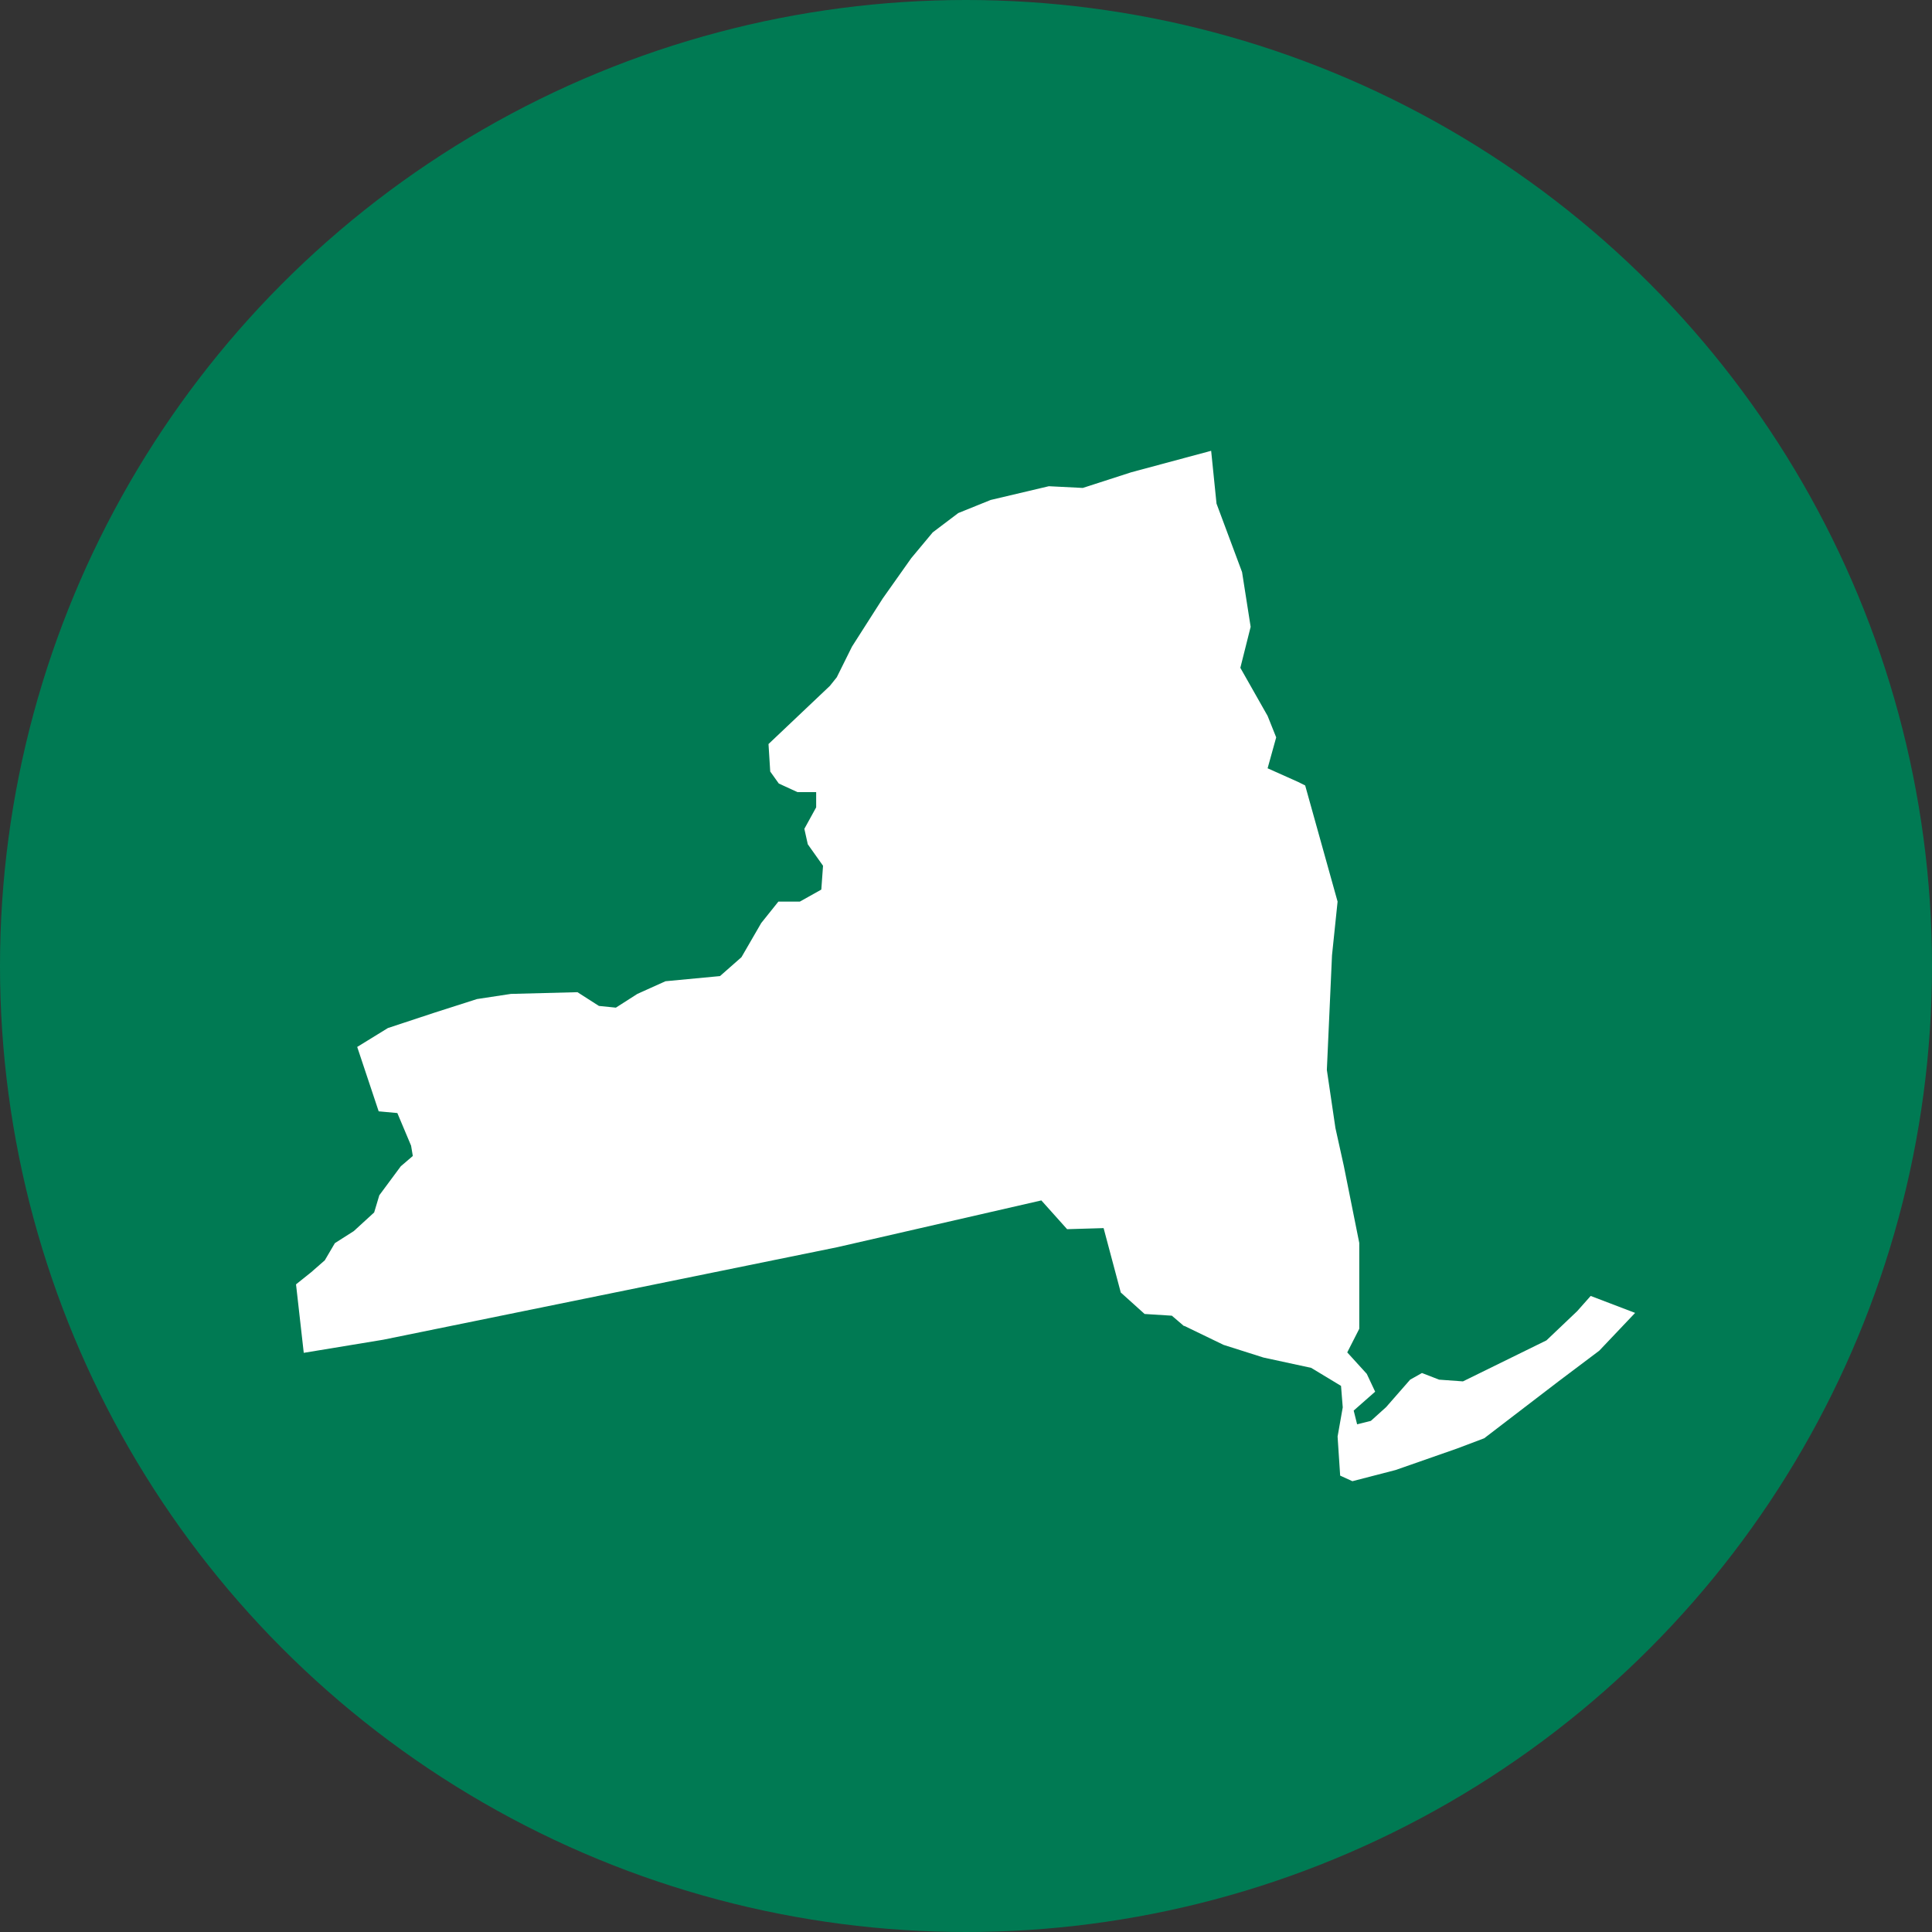
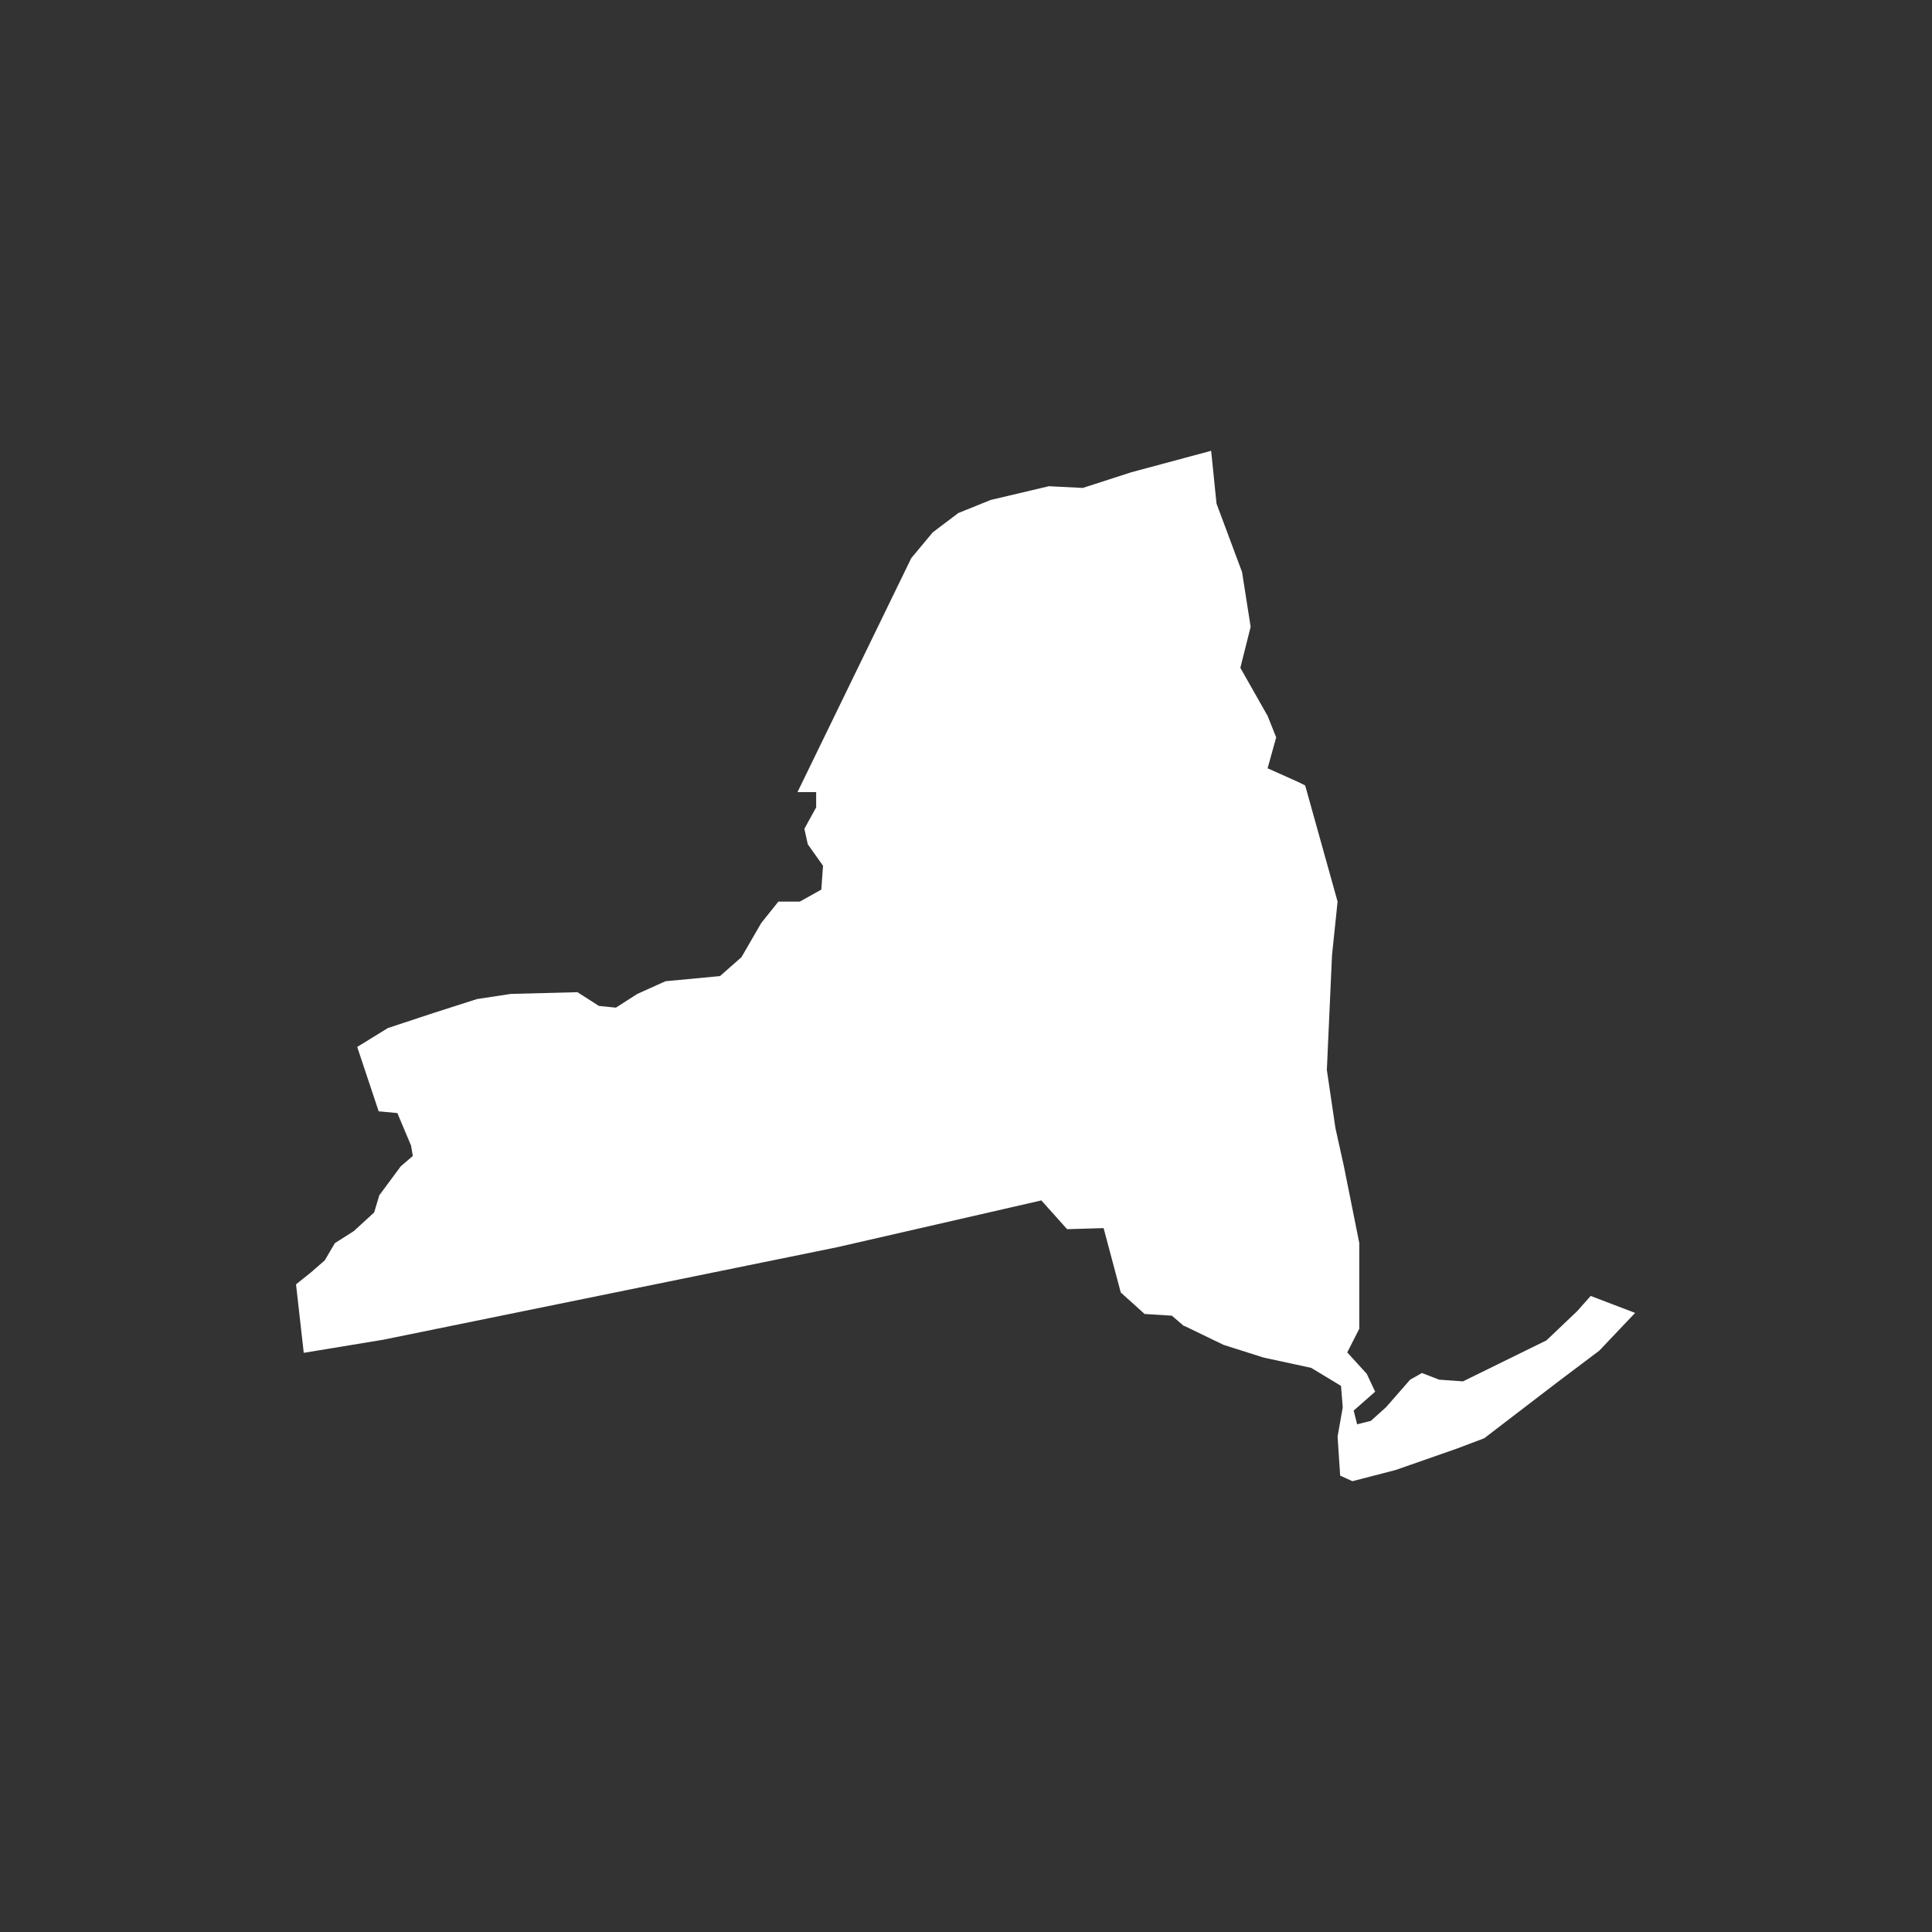
<svg xmlns="http://www.w3.org/2000/svg" id="Layer_1" data-name="Layer 1" viewBox="0 0 90 90">
  <rect x="0" y="0" width="90" height="90" fill="#333333" stroke="none" />
  <defs>
    <style>.cls-1{fill:#007a53;}.cls-2{fill:#fff;}</style>
  </defs>
-   <circle class="cls-1" cx="45" cy="45" r="45" />
-   <path id="NY" class="cls-2" d="M55.15,61.77l-.56-.48-1.27-.08-1.11-1-.8-3-1.7.05-1.2-1.34L39,58.1,17.85,62.41l-3.7.61-.36-3.19.7-.56.64-.56.47-.8.88-.56.95-.87.24-.8,1-1.35.56-.48-.08-.48-.64-1.52-.87-.08-1-3,1.43-.88,2.15-.71,2-.64,1.58-.24,3.1-.08,1,.64.79.08,1-.64L31,45.71l2.54-.24,1-.88L35.46,43l.8-1h1l1-.56.08-1.11-.71-1-.16-.72.55-1v-.71h-.87l-.87-.4-.4-.56-.08-1.28,2.86-2.71.32-.4.71-1.43,1.43-2.24L42.45,26l1-1.2,1.19-.9,1.51-.61,2.71-.64,1.58.08L52.7,22l3.72-1,.25,2.46,1.19,3.19.4,2.55-.48,1.91,1.27,2.24.4,1-.4,1.44,1.43.64.32.16L62.31,42l-.26,2.5-.24,5.34.4,2.71.39,1.76.72,3.59v4L62.76,63l.91,1,.39.83-1,.88.16.64.64-.16.71-.64,1.12-1.28.55-.31.8.31,1.11.08,3.89-1.91,1.43-1.36.63-.71,2.07.79-1.67,1.76-1.9,1.43L69.14,67l-1.27.48-2.86,1L63,69l-.57-.26-.12-1.82.24-1.36-.08-1-1.39-.84-2.22-.48L57,62.65l-1.82-.88Z" />
+   <path id="NY" class="cls-2" d="M55.15,61.77l-.56-.48-1.27-.08-1.11-1-.8-3-1.7.05-1.2-1.34L39,58.1,17.85,62.41l-3.7.61-.36-3.19.7-.56.64-.56.47-.8.88-.56.95-.87.24-.8,1-1.35.56-.48-.08-.48-.64-1.52-.87-.08-1-3,1.43-.88,2.15-.71,2-.64,1.58-.24,3.1-.08,1,.64.79.08,1-.64L31,45.71l2.54-.24,1-.88L35.46,43l.8-1h1l1-.56.08-1.11-.71-1-.16-.72.55-1v-.71h-.87L42.45,26l1-1.2,1.19-.9,1.51-.61,2.71-.64,1.58.08L52.7,22l3.72-1,.25,2.46,1.19,3.19.4,2.55-.48,1.91,1.27,2.24.4,1-.4,1.44,1.43.64.32.16L62.31,42l-.26,2.5-.24,5.34.4,2.71.39,1.76.72,3.59v4L62.76,63l.91,1,.39.83-1,.88.16.64.64-.16.71-.64,1.12-1.28.55-.31.8.31,1.11.08,3.89-1.91,1.43-1.36.63-.71,2.07.79-1.67,1.76-1.9,1.43L69.14,67l-1.27.48-2.86,1L63,69l-.57-.26-.12-1.82.24-1.36-.08-1-1.39-.84-2.22-.48L57,62.65l-1.82-.88Z" />
</svg>